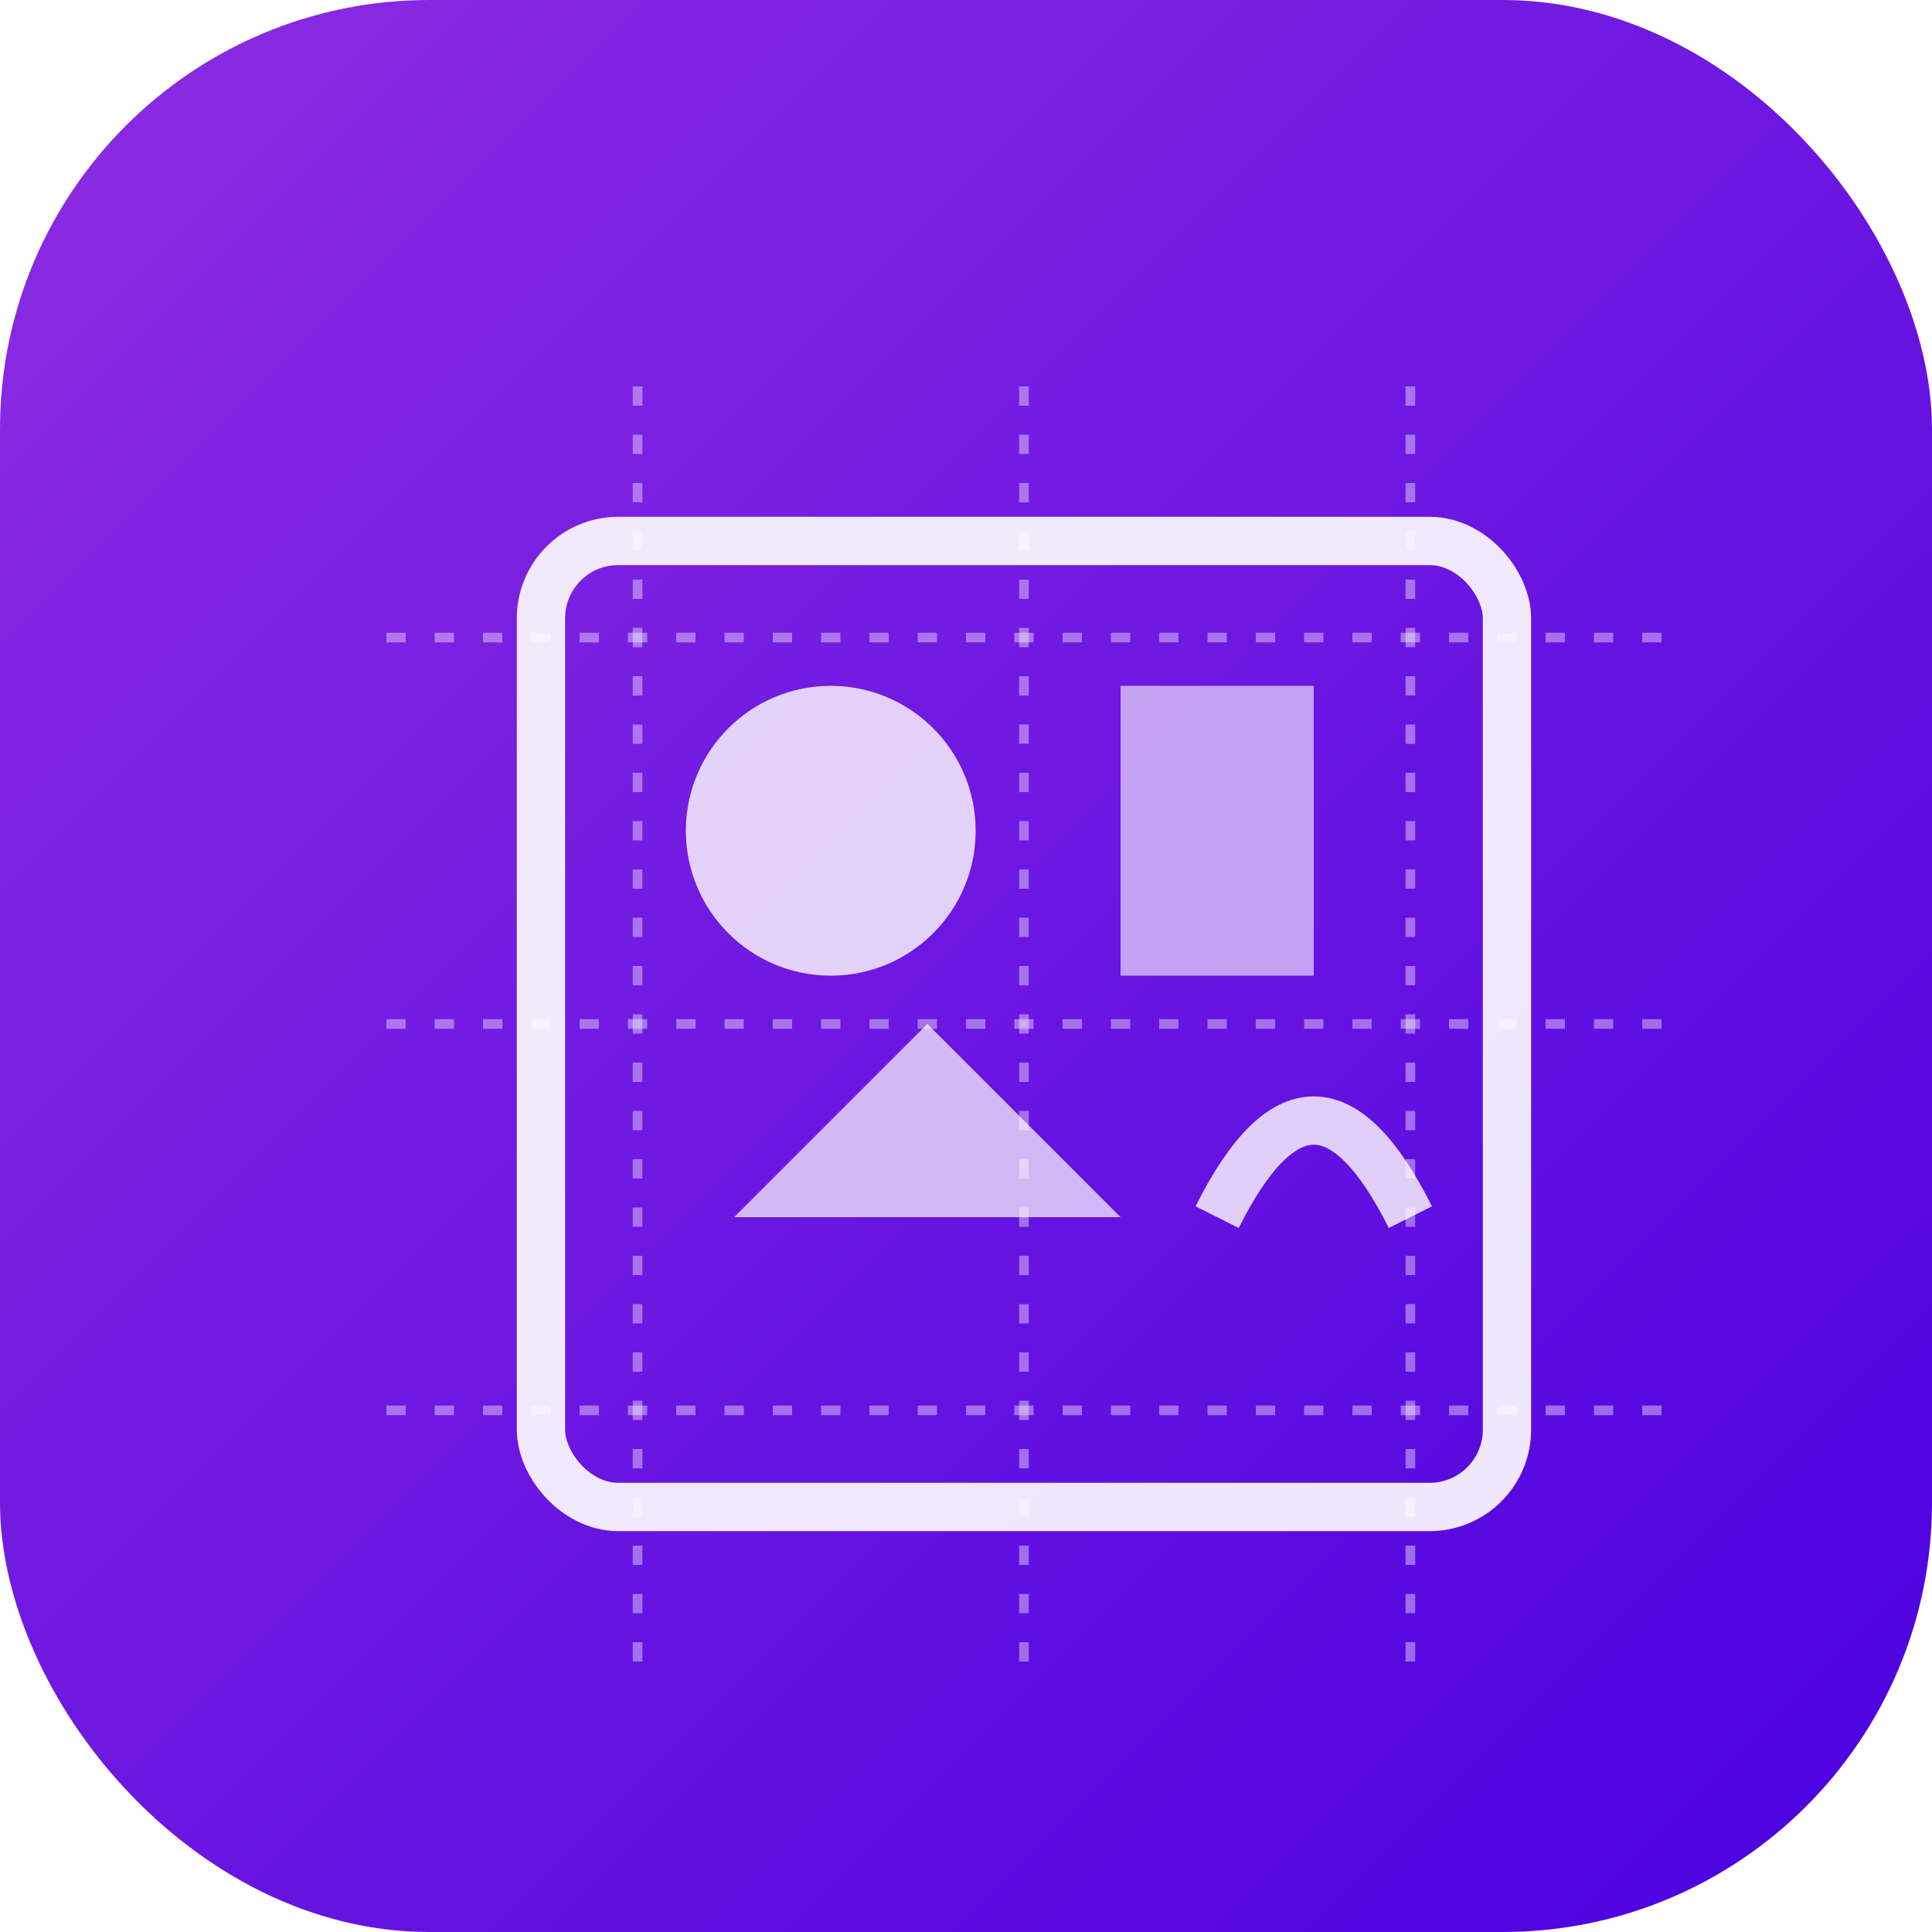
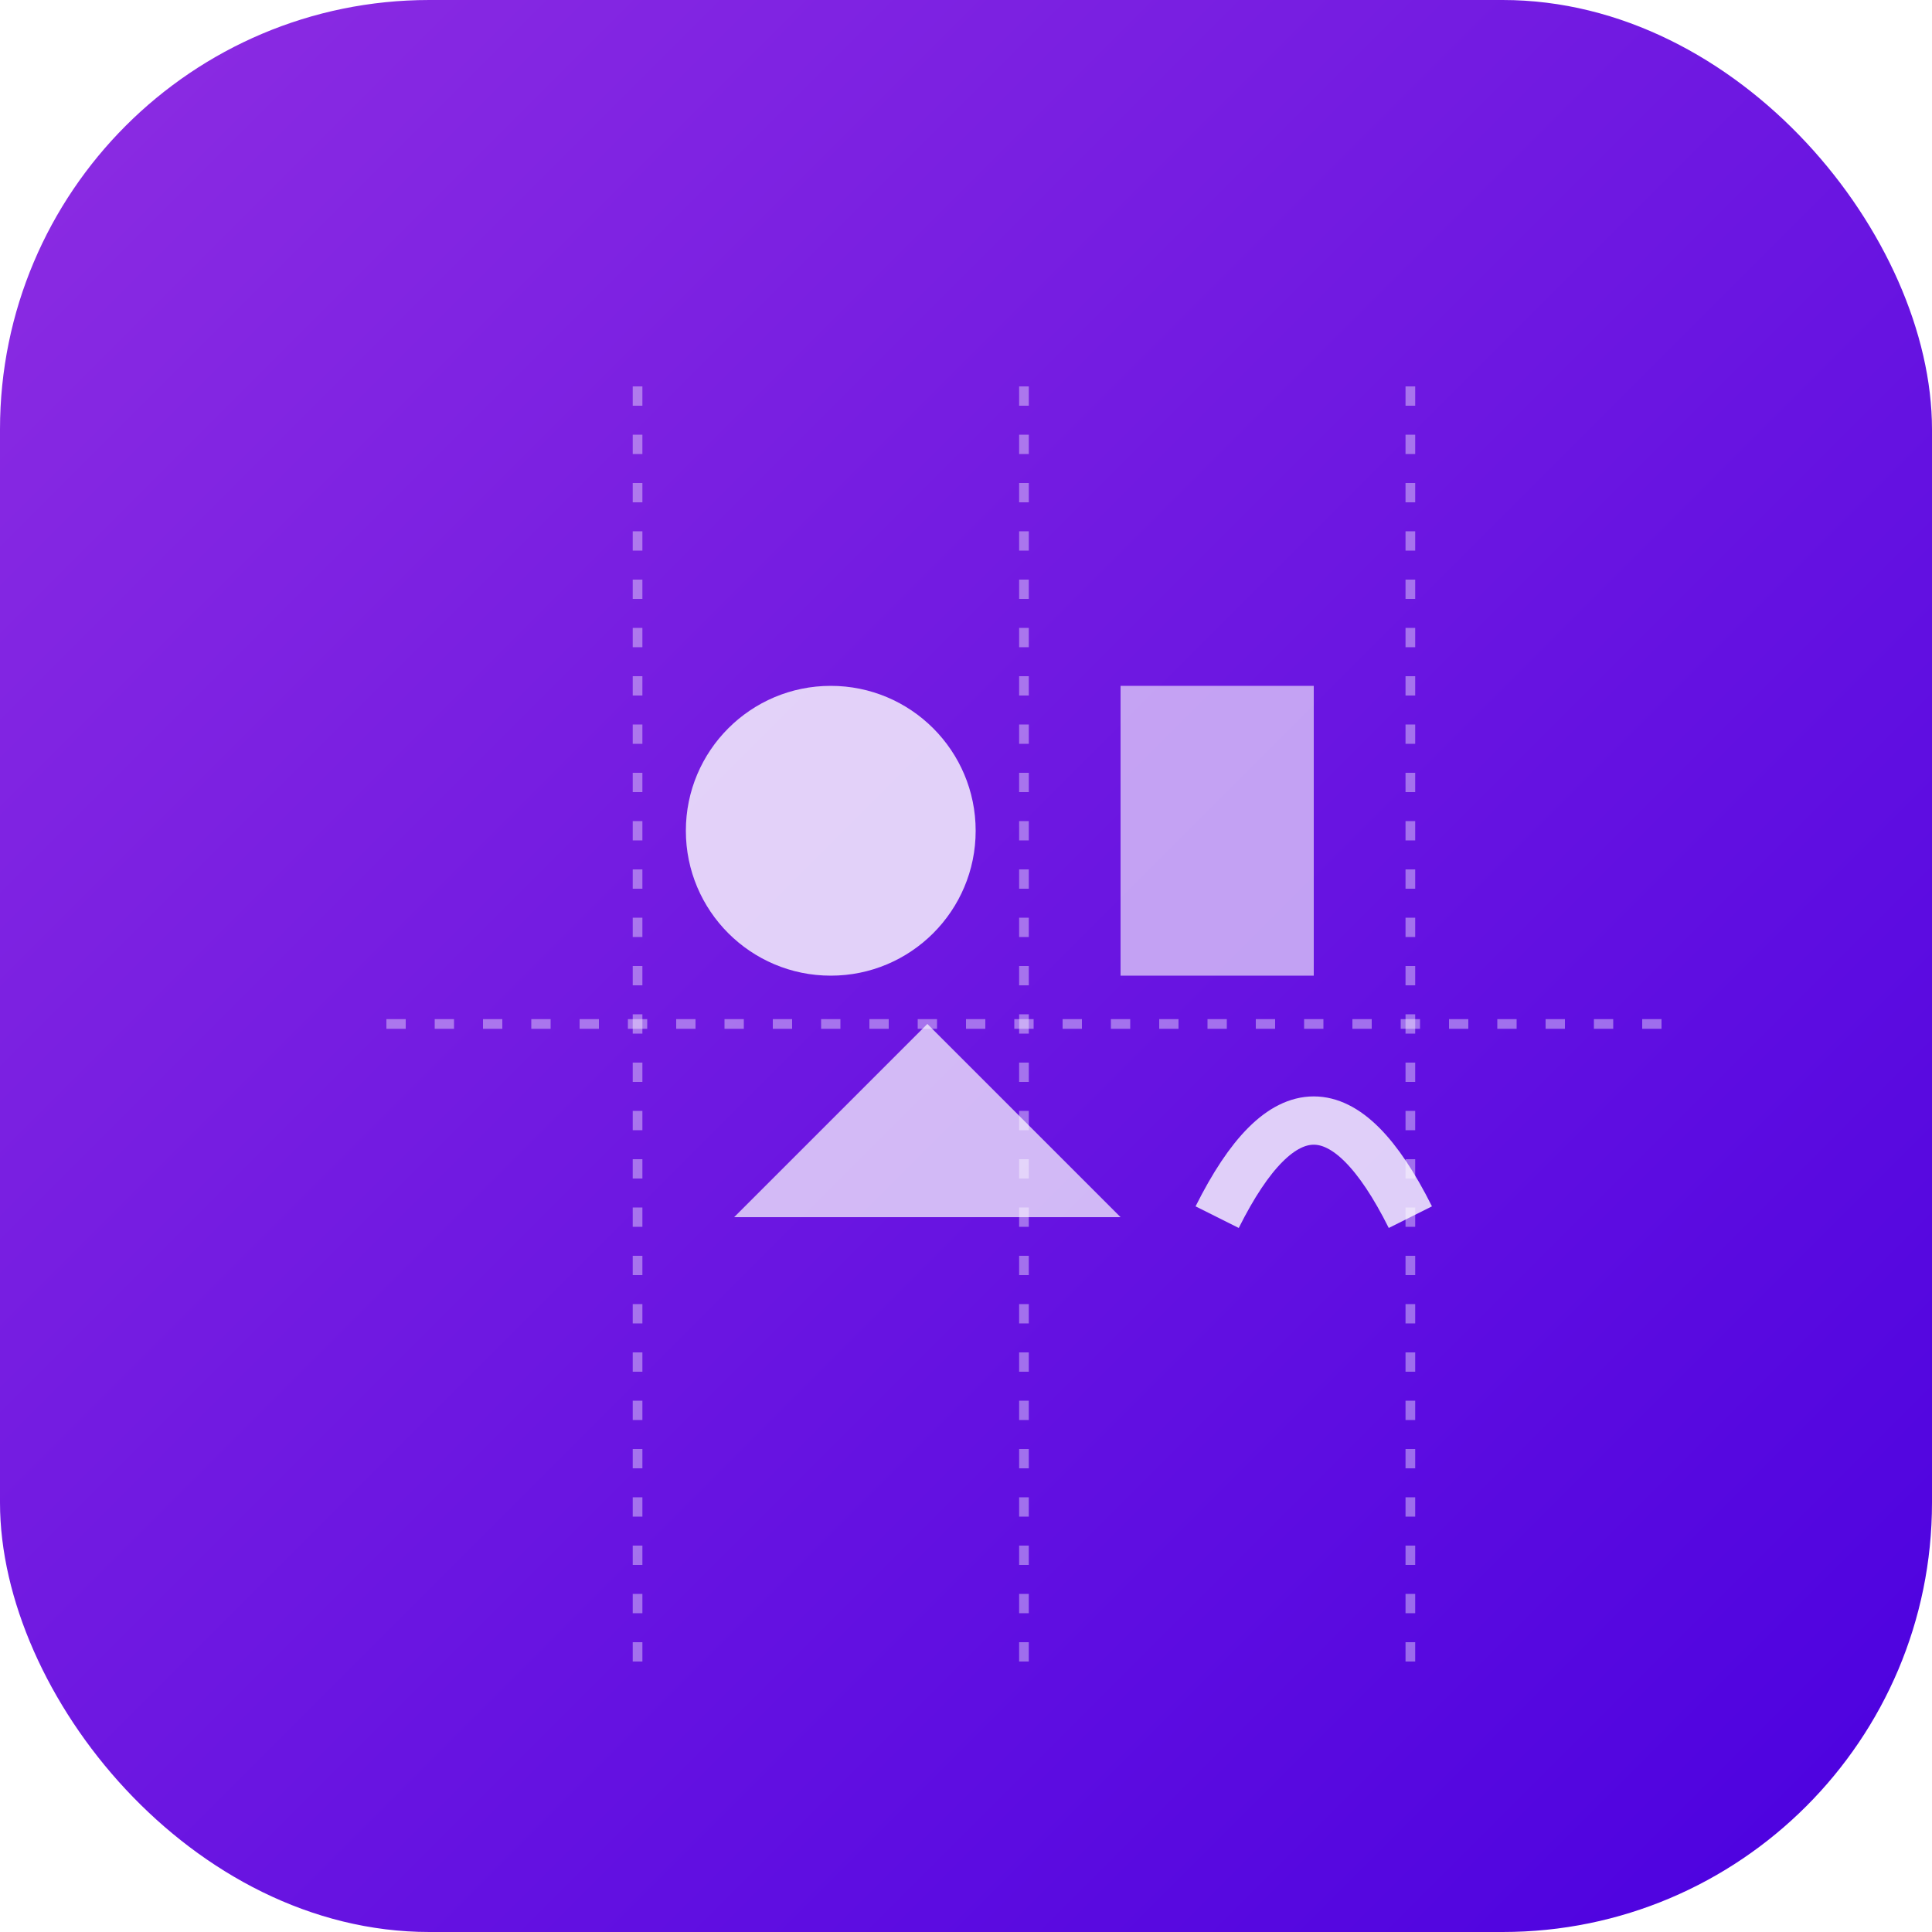
<svg xmlns="http://www.w3.org/2000/svg" width="180" height="180" viewBox="0 0 180 180">
  <defs>
    <linearGradient id="apple-gradient" x1="0%" y1="0%" x2="100%" y2="100%">
      <stop offset="0%" style="stop-color:#8E2DE2;stop-opacity:1" />
      <stop offset="100%" style="stop-color:#4A00E0;stop-opacity:1" />
    </linearGradient>
    <filter id="apple-glow" x="-20%" y="-20%" width="140%" height="140%">
      <feGaussianBlur stdDeviation="3" result="blur" />
      <feComposite in="SourceGraphic" in2="blur" operator="over" />
    </filter>
  </defs>
  <rect width="180" height="180" rx="40" fill="url(#apple-gradient)" />
  <g filter="url(#apple-glow)" transform="scale(0.9) translate(10, 10)">
-     <rect x="46" y="46" width="100" height="100" stroke="#FFFFFF" stroke-width="5" fill="none" rx="8" opacity="0.9" />
    <circle cx="76" cy="76" r="15" fill="#FFFFFF" opacity="0.8" />
    <rect x="106" y="61" width="20" height="30" fill="#FFFFFF" opacity="0.6" />
    <polygon points="66,116 86,96 106,116" fill="#FFFFFF" opacity="0.7" />
    <path d="M116,116 Q126,96 136,116" stroke="#FFFFFF" stroke-width="5" fill="none" opacity="0.8" />
    <line x1="56" y1="30" x2="56" y2="162" stroke="#FFFFFF" stroke-width="1" stroke-dasharray="2,3" opacity="0.4" />
    <line x1="96" y1="30" x2="96" y2="162" stroke="#FFFFFF" stroke-width="1" stroke-dasharray="2,3" opacity="0.4" />
    <line x1="136" y1="30" x2="136" y2="162" stroke="#FFFFFF" stroke-width="1" stroke-dasharray="2,3" opacity="0.4" />
-     <line x1="30" y1="56" x2="162" y2="56" stroke="#FFFFFF" stroke-width="1" stroke-dasharray="2,3" opacity="0.4" />
    <line x1="30" y1="96" x2="162" y2="96" stroke="#FFFFFF" stroke-width="1" stroke-dasharray="2,3" opacity="0.4" />
-     <line x1="30" y1="136" x2="162" y2="136" stroke="#FFFFFF" stroke-width="1" stroke-dasharray="2,3" opacity="0.4" />
  </g>
</svg>